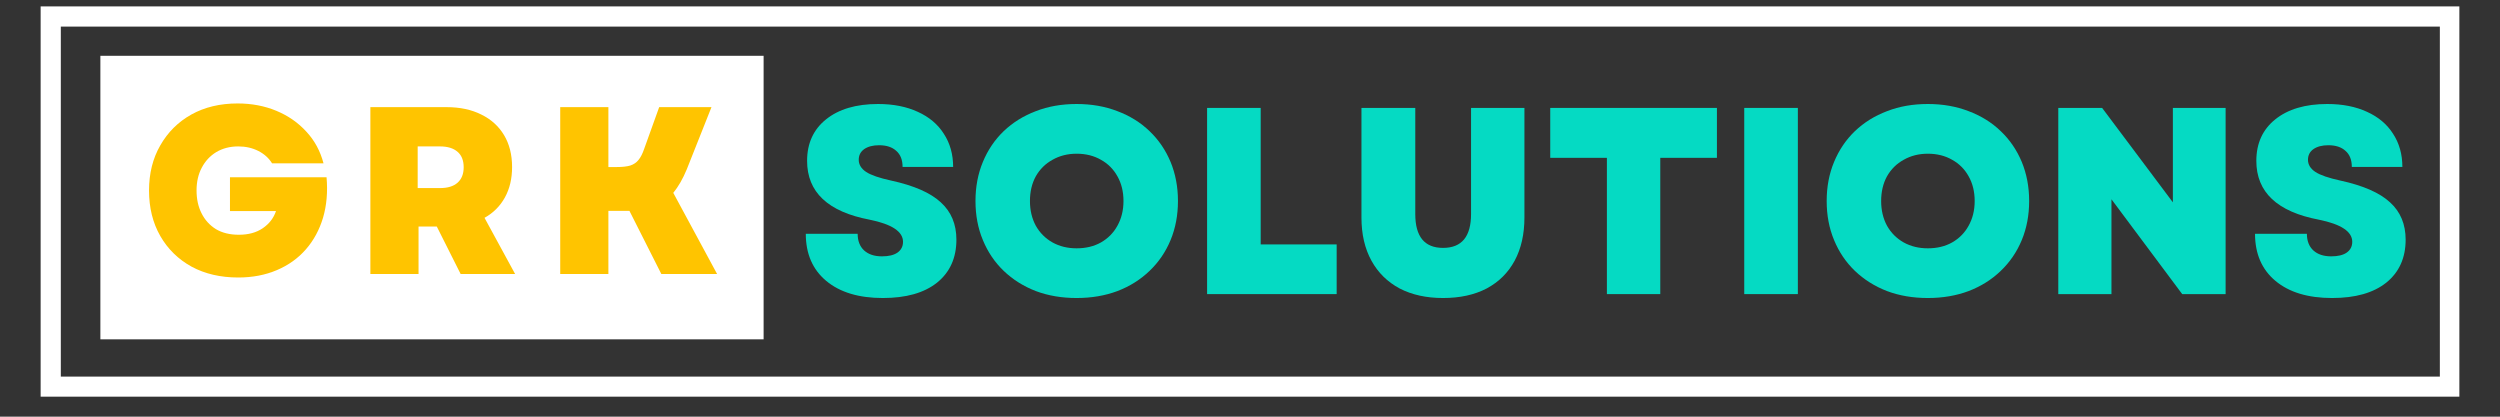
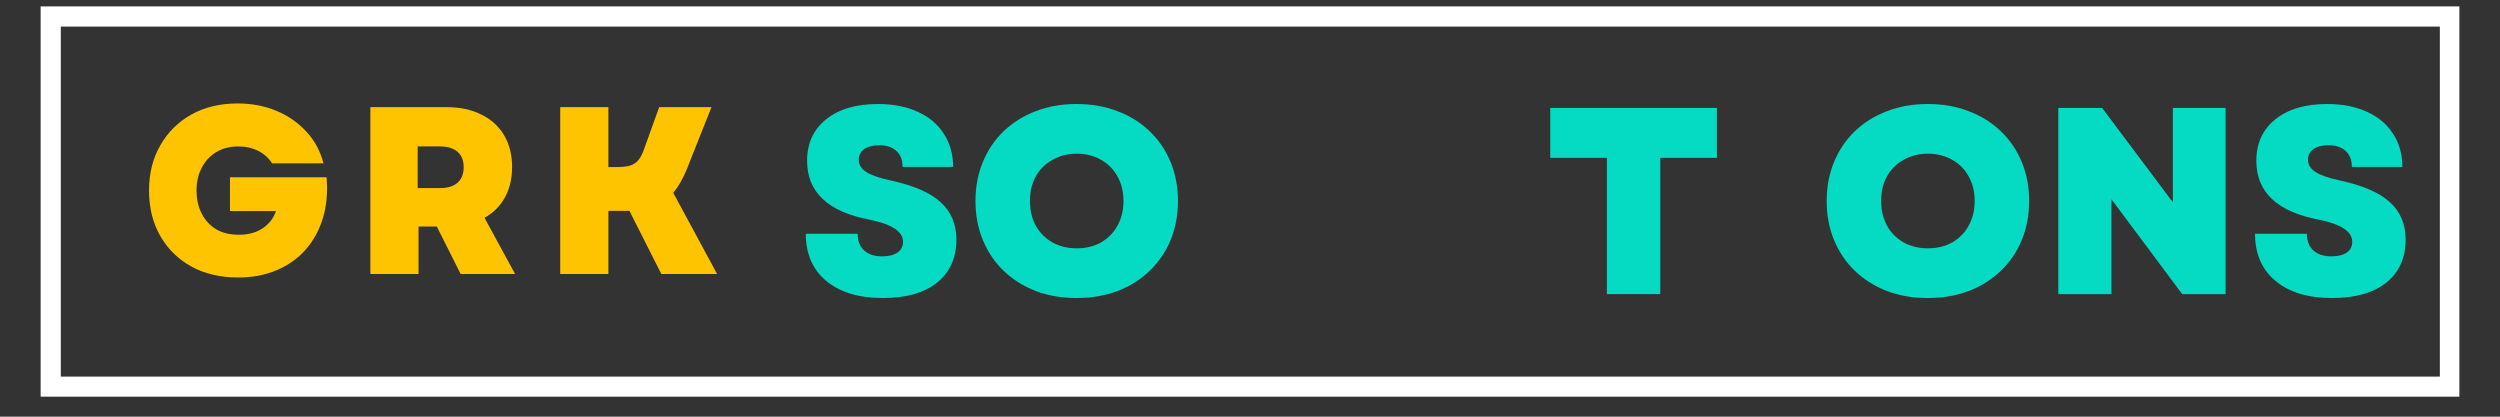
<svg xmlns="http://www.w3.org/2000/svg" width="240" viewBox="0 0 180 30" height="40" preserveAspectRatio="xMidYMid meet">
  <rect x="0" y="0" width="180" height="30" fill="#333333" stroke="none" />
  <defs>
    <g />
    <clipPath id="62ba8bc5eb">
      <path d="M 2.926 0.461 L 177.074 0.461 L 177.074 28.562 L 2.926 28.562 Z M 2.926 0.461 " clip-rule="nonzero" />
    </clipPath>
    <clipPath id="921b1a28ec">
-       <path d="M 7.227 4.02 L 54.98 4.02 L 54.98 24.434 L 7.227 24.434 Z M 7.227 4.02 " clip-rule="nonzero" />
-     </clipPath>
+       </clipPath>
  </defs>
  <g clip-path="url(#62ba8bc5eb)">
    <path stroke-linecap="butt" transform="matrix(0.726, 0, 0, 0.726, 2.927, 0.461)" fill="none" stroke-linejoin="miter" d="M -0.001 -0 L 239.937 -0 L 239.937 38.717 L -0.001 38.717 Z M -0.001 -0 " stroke="#ffffff" stroke-width="4" stroke-opacity="1" stroke-miterlimit="4" />
  </g>
  <g clip-path="url(#921b1a28ec)">
-     <path fill="#ffffff" d="M 7.227 4.02 L 54.996 4.02 L 54.996 24.434 L 7.227 24.434 Z M 7.227 4.02 " fill-opacity="1" fill-rule="nonzero" />
-   </g>
+     </g>
  <g fill="#ffc400" fill-opacity="1">
    <g transform="translate(10.152, 19.73)">
      <g>
        <path d="M 7 0.25 C 5.727 0.25 4.609 -0.008 3.641 -0.531 C 2.68 -1.062 1.93 -1.797 1.391 -2.734 C 0.848 -3.68 0.578 -4.773 0.578 -6.016 C 0.578 -7.242 0.848 -8.328 1.391 -9.266 C 1.93 -10.211 2.676 -10.953 3.625 -11.484 C 4.582 -12.016 5.691 -12.281 6.953 -12.281 C 7.973 -12.281 8.906 -12.102 9.75 -11.75 C 10.602 -11.395 11.32 -10.895 11.906 -10.25 C 12.5 -9.613 12.91 -8.852 13.141 -7.969 L 9.438 -7.969 C 9.207 -8.344 8.879 -8.641 8.453 -8.859 C 8.023 -9.078 7.539 -9.188 7 -9.188 C 6.406 -9.188 5.879 -9.051 5.422 -8.781 C 4.973 -8.508 4.625 -8.133 4.375 -7.656 C 4.125 -7.188 4 -6.641 4 -6.016 C 4 -5.398 4.117 -4.852 4.359 -4.375 C 4.598 -3.895 4.941 -3.516 5.391 -3.234 C 5.848 -2.961 6.398 -2.828 7.047 -2.828 C 7.734 -2.828 8.305 -2.984 8.766 -3.297 C 9.234 -3.617 9.551 -4.031 9.719 -4.531 L 6.406 -4.531 L 6.406 -6.969 L 13.359 -6.969 C 13.453 -5.914 13.367 -4.945 13.109 -4.062 C 12.848 -3.188 12.438 -2.426 11.875 -1.781 C 11.312 -1.133 10.613 -0.633 9.781 -0.281 C 8.957 0.07 8.031 0.25 7 0.25 Z M 7 0.25 " />
      </g>
    </g>
  </g>
  <g fill="#ffc400" fill-opacity="1">
    <g transform="translate(25.401, 19.73)">
      <g>
        <path d="M 1.266 0 L 1.266 -12.016 L 6.75 -12.016 C 7.719 -12.016 8.551 -11.836 9.25 -11.484 C 9.957 -11.141 10.504 -10.645 10.891 -10 C 11.273 -9.363 11.469 -8.598 11.469 -7.703 C 11.469 -6.867 11.297 -6.141 10.953 -5.516 C 10.609 -4.891 10.117 -4.398 9.484 -4.047 L 11.688 0 L 7.766 0 L 6.047 -3.422 L 4.734 -3.422 L 4.734 0 Z M 4.672 -6.188 L 6.281 -6.188 C 6.832 -6.188 7.254 -6.316 7.547 -6.578 C 7.836 -6.836 7.984 -7.207 7.984 -7.688 C 7.984 -8.176 7.836 -8.547 7.547 -8.797 C 7.254 -9.055 6.832 -9.188 6.281 -9.188 L 4.672 -9.188 Z M 4.672 -6.188 " />
      </g>
    </g>
  </g>
  <g fill="#ffc400" fill-opacity="1">
    <g transform="translate(39.07, 19.73)">
      <g>
        <path d="M 1.266 0 L 1.266 -12.016 L 4.734 -12.016 L 4.734 -7.703 L 5.328 -7.703 C 5.734 -7.703 6.062 -7.738 6.312 -7.812 C 6.562 -7.895 6.758 -8.031 6.906 -8.219 C 7.062 -8.406 7.195 -8.672 7.312 -9.016 L 8.391 -12.016 L 12.156 -12.016 L 10.375 -7.531 C 10.094 -6.852 9.77 -6.289 9.406 -5.844 L 12.562 0 L 8.547 0 L 6.25 -4.547 L 4.734 -4.547 L 4.734 0 Z M 1.266 0 " />
      </g>
    </g>
  </g>
  <g fill="#05dac3" fill-opacity="1">
    <g transform="translate(57.345, 21.176)">
      <g>
        <path d="M 6.219 0.281 C 4.488 0.281 3.129 -0.129 2.141 -0.953 C 1.16 -1.773 0.672 -2.906 0.672 -4.344 L 4.406 -4.344 C 4.406 -3.832 4.562 -3.43 4.875 -3.141 C 5.188 -2.859 5.613 -2.719 6.156 -2.719 C 6.633 -2.719 7.004 -2.805 7.266 -2.984 C 7.535 -3.172 7.672 -3.43 7.672 -3.766 C 7.672 -4.504 6.867 -5.035 5.266 -5.359 C 2.266 -5.93 0.766 -7.344 0.766 -9.594 C 0.766 -10.852 1.219 -11.848 2.125 -12.578 C 3.039 -13.316 4.289 -13.688 5.875 -13.688 C 6.969 -13.688 7.922 -13.5 8.734 -13.125 C 9.547 -12.758 10.172 -12.234 10.609 -11.547 C 11.055 -10.867 11.281 -10.07 11.281 -9.156 L 7.641 -9.156 C 7.641 -9.664 7.488 -10.051 7.188 -10.312 C 6.895 -10.582 6.484 -10.719 5.953 -10.719 C 5.504 -10.719 5.145 -10.625 4.875 -10.438 C 4.613 -10.25 4.484 -9.992 4.484 -9.672 C 4.484 -9.328 4.66 -9.035 5.016 -8.797 C 5.367 -8.566 5.973 -8.359 6.828 -8.172 C 8.461 -7.816 9.648 -7.297 10.391 -6.609 C 11.141 -5.93 11.516 -5.035 11.516 -3.922 C 11.516 -2.609 11.051 -1.578 10.125 -0.828 C 9.195 -0.086 7.895 0.281 6.219 0.281 Z M 6.219 0.281 " />
      </g>
    </g>
  </g>
  <g fill="#05dac3" fill-opacity="1">
    <g transform="translate(69.579, 21.176)">
      <g>
        <path d="M 7.938 0.281 C 6.863 0.281 5.883 0.113 5 -0.219 C 4.113 -0.562 3.344 -1.047 2.688 -1.672 C 2.039 -2.297 1.539 -3.035 1.188 -3.891 C 0.832 -4.742 0.656 -5.68 0.656 -6.703 C 0.656 -7.723 0.832 -8.66 1.188 -9.516 C 1.539 -10.367 2.039 -11.109 2.688 -11.734 C 3.344 -12.359 4.113 -12.836 5 -13.172 C 5.883 -13.516 6.863 -13.688 7.938 -13.688 C 9.008 -13.688 9.988 -13.516 10.875 -13.172 C 11.77 -12.836 12.539 -12.359 13.188 -11.734 C 13.844 -11.109 14.348 -10.367 14.703 -9.516 C 15.055 -8.66 15.234 -7.723 15.234 -6.703 C 15.234 -5.68 15.055 -4.742 14.703 -3.891 C 14.348 -3.035 13.844 -2.297 13.188 -1.672 C 12.539 -1.047 11.77 -0.562 10.875 -0.219 C 9.988 0.113 9.008 0.281 7.938 0.281 Z M 4.578 -6.703 C 4.578 -6.035 4.719 -5.441 5 -4.922 C 5.289 -4.41 5.691 -4.008 6.203 -3.719 C 6.711 -3.438 7.289 -3.297 7.938 -3.297 C 8.602 -3.297 9.188 -3.438 9.688 -3.719 C 10.195 -4.008 10.594 -4.41 10.875 -4.922 C 11.164 -5.441 11.312 -6.035 11.312 -6.703 C 11.312 -7.379 11.164 -7.973 10.875 -8.484 C 10.594 -8.992 10.195 -9.391 9.688 -9.672 C 9.188 -9.961 8.602 -10.109 7.938 -10.109 C 7.289 -10.109 6.711 -9.961 6.203 -9.672 C 5.691 -9.391 5.289 -8.992 5 -8.484 C 4.719 -7.973 4.578 -7.379 4.578 -6.703 Z M 4.578 -6.703 " />
      </g>
    </g>
  </g>
  <g fill="#05dac3" fill-opacity="1">
    <g transform="translate(85.489, 21.176)">
      <g>
-         <path d="M 1.422 0 L 1.422 -13.406 L 5.281 -13.406 L 5.281 -3.578 L 10.75 -3.578 L 10.75 0 Z M 1.422 0 " />
-       </g>
+         </g>
    </g>
  </g>
  <g fill="#05dac3" fill-opacity="1">
    <g transform="translate(96.728, 21.176)">
      <g>
-         <path d="M 7.172 0.281 C 5.973 0.281 4.93 0.051 4.047 -0.406 C 3.172 -0.875 2.492 -1.539 2.016 -2.406 C 1.535 -3.281 1.297 -4.316 1.297 -5.516 L 1.297 -13.406 L 5.172 -13.406 L 5.172 -5.766 C 5.172 -4.141 5.836 -3.328 7.172 -3.328 C 8.516 -3.328 9.188 -4.141 9.188 -5.766 L 9.188 -13.406 L 13.031 -13.406 L 13.031 -5.516 C 13.031 -4.316 12.797 -3.281 12.328 -2.406 C 11.859 -1.539 11.188 -0.875 10.312 -0.406 C 9.438 0.051 8.391 0.281 7.172 0.281 Z M 7.172 0.281 " />
-       </g>
+         </g>
    </g>
  </g>
  <g fill="#05dac3" fill-opacity="1">
    <g transform="translate(111.087, 21.176)">
      <g>
        <path d="M 4.609 0 L 4.609 -9.812 L 0.531 -9.812 L 0.531 -13.406 L 12.531 -13.406 L 12.531 -9.812 L 8.453 -9.812 L 8.453 0 Z M 4.609 0 " />
      </g>
    </g>
  </g>
  <g fill="#05dac3" fill-opacity="1">
    <g transform="translate(124.164, 21.176)">
      <g>
-         <path d="M 1.422 0 L 1.422 -13.406 L 5.281 -13.406 L 5.281 0 Z M 1.422 0 " />
-       </g>
+         </g>
    </g>
  </g>
  <g fill="#05dac3" fill-opacity="1">
    <g transform="translate(130.865, 21.176)">
      <g>
        <path d="M 7.938 0.281 C 6.863 0.281 5.883 0.113 5 -0.219 C 4.113 -0.562 3.344 -1.047 2.688 -1.672 C 2.039 -2.297 1.539 -3.035 1.188 -3.891 C 0.832 -4.742 0.656 -5.68 0.656 -6.703 C 0.656 -7.723 0.832 -8.66 1.188 -9.516 C 1.539 -10.367 2.039 -11.109 2.688 -11.734 C 3.344 -12.359 4.113 -12.836 5 -13.172 C 5.883 -13.516 6.863 -13.688 7.938 -13.688 C 9.008 -13.688 9.988 -13.516 10.875 -13.172 C 11.77 -12.836 12.539 -12.359 13.188 -11.734 C 13.844 -11.109 14.348 -10.367 14.703 -9.516 C 15.055 -8.66 15.234 -7.723 15.234 -6.703 C 15.234 -5.68 15.055 -4.742 14.703 -3.891 C 14.348 -3.035 13.844 -2.297 13.188 -1.672 C 12.539 -1.047 11.77 -0.562 10.875 -0.219 C 9.988 0.113 9.008 0.281 7.938 0.281 Z M 4.578 -6.703 C 4.578 -6.035 4.719 -5.441 5 -4.922 C 5.289 -4.41 5.691 -4.008 6.203 -3.719 C 6.711 -3.438 7.289 -3.297 7.938 -3.297 C 8.602 -3.297 9.188 -3.438 9.688 -3.719 C 10.195 -4.008 10.594 -4.41 10.875 -4.922 C 11.164 -5.441 11.312 -6.035 11.312 -6.703 C 11.312 -7.379 11.164 -7.973 10.875 -8.484 C 10.594 -8.992 10.195 -9.391 9.688 -9.672 C 9.188 -9.961 8.602 -10.109 7.938 -10.109 C 7.289 -10.109 6.711 -9.961 6.203 -9.672 C 5.691 -9.391 5.289 -8.992 5 -8.484 C 4.719 -7.973 4.578 -7.379 4.578 -6.703 Z M 4.578 -6.703 " />
      </g>
    </g>
  </g>
  <g fill="#05dac3" fill-opacity="1">
    <g transform="translate(146.775, 21.176)">
      <g>
        <path d="M 1.422 0 L 1.422 -13.406 L 4.578 -13.406 L 9.672 -6.609 L 9.672 -13.406 L 13.469 -13.406 L 13.469 0 L 10.344 0 L 5.25 -6.828 L 5.25 0 Z M 1.422 0 " />
      </g>
    </g>
  </g>
  <g fill="#05dac3" fill-opacity="1">
    <g transform="translate(161.69, 21.176)">
      <g>
        <path d="M 6.219 0.281 C 4.488 0.281 3.129 -0.129 2.141 -0.953 C 1.16 -1.773 0.672 -2.906 0.672 -4.344 L 4.406 -4.344 C 4.406 -3.832 4.562 -3.43 4.875 -3.141 C 5.188 -2.859 5.613 -2.719 6.156 -2.719 C 6.633 -2.719 7.004 -2.805 7.266 -2.984 C 7.535 -3.172 7.672 -3.43 7.672 -3.766 C 7.672 -4.504 6.867 -5.035 5.266 -5.359 C 2.266 -5.93 0.766 -7.344 0.766 -9.594 C 0.766 -10.852 1.219 -11.848 2.125 -12.578 C 3.039 -13.316 4.289 -13.688 5.875 -13.688 C 6.969 -13.688 7.922 -13.5 8.734 -13.125 C 9.547 -12.758 10.172 -12.234 10.609 -11.547 C 11.055 -10.867 11.281 -10.07 11.281 -9.156 L 7.641 -9.156 C 7.641 -9.664 7.488 -10.051 7.188 -10.312 C 6.895 -10.582 6.484 -10.719 5.953 -10.719 C 5.504 -10.719 5.145 -10.625 4.875 -10.438 C 4.613 -10.25 4.484 -9.992 4.484 -9.672 C 4.484 -9.328 4.66 -9.035 5.016 -8.797 C 5.367 -8.566 5.973 -8.359 6.828 -8.172 C 8.461 -7.816 9.648 -7.297 10.391 -6.609 C 11.141 -5.93 11.516 -5.035 11.516 -3.922 C 11.516 -2.609 11.051 -1.578 10.125 -0.828 C 9.195 -0.086 7.895 0.281 6.219 0.281 Z M 6.219 0.281 " />
      </g>
    </g>
  </g>
</svg>